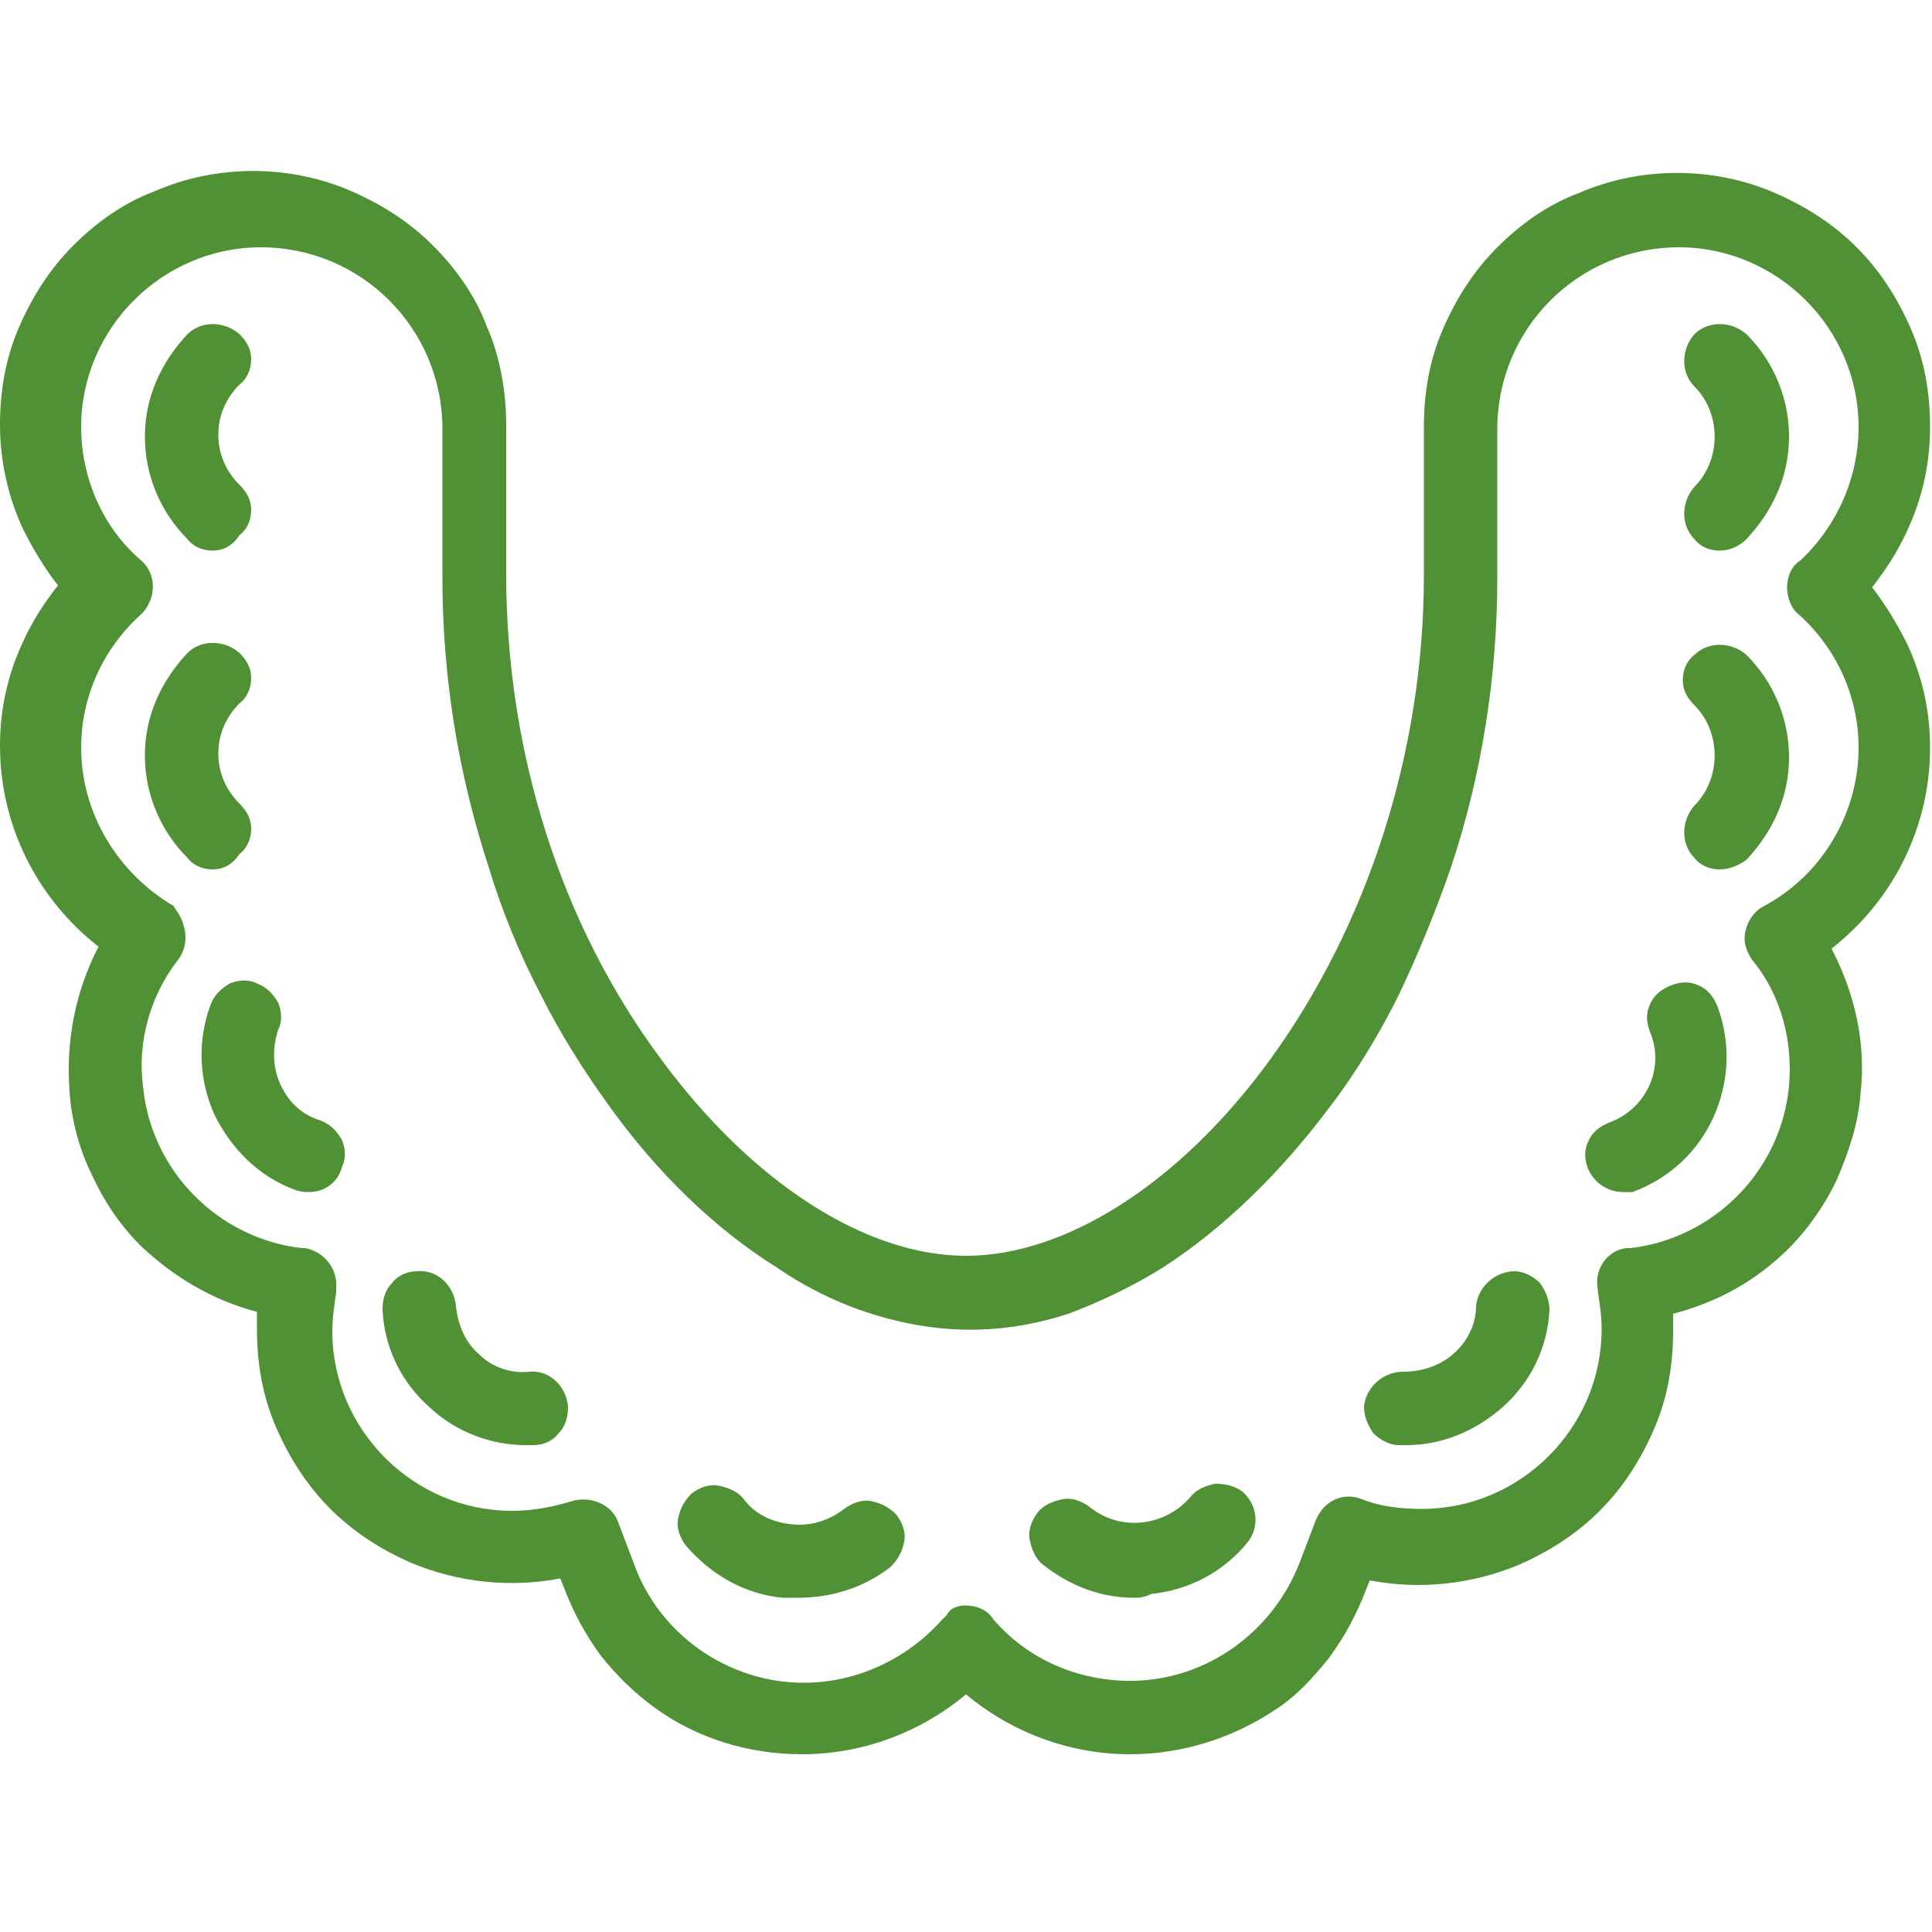
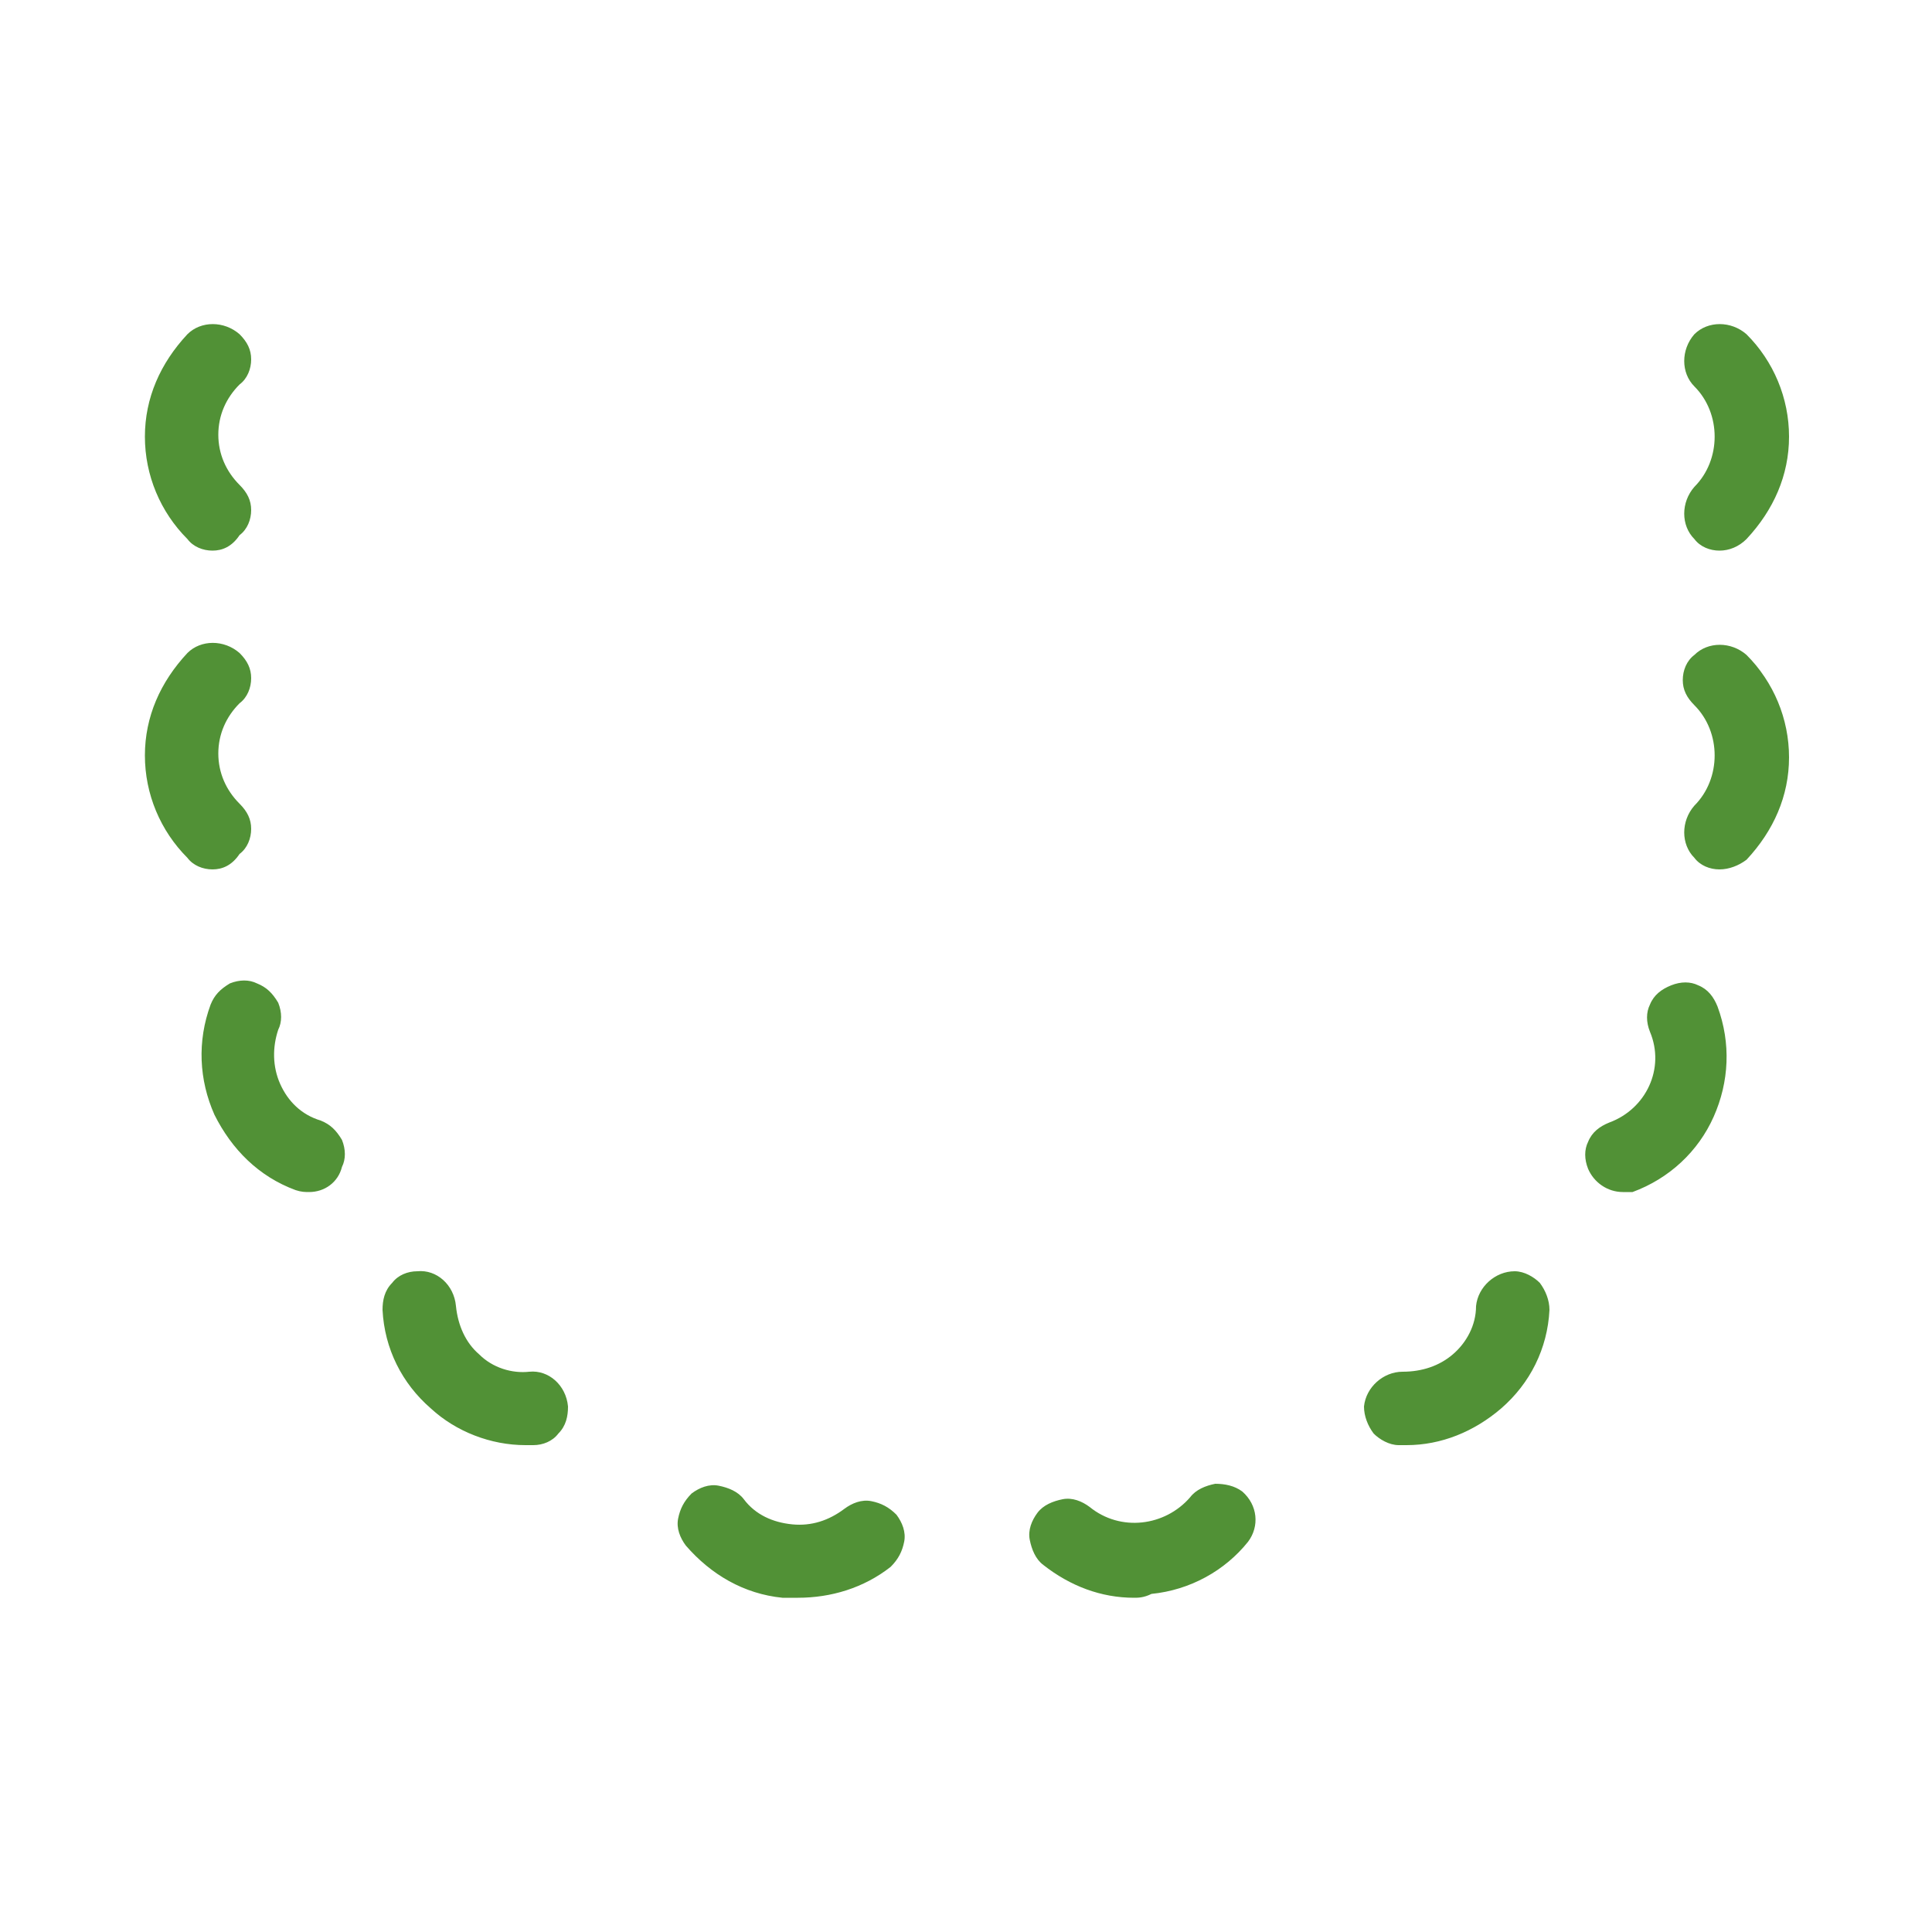
<svg xmlns="http://www.w3.org/2000/svg" width="70" height="70" viewBox="0 0 70 70" fill="none">
  <path d="M41.09 57.89C39.9 57.89 38.78 57.47 37.8 56.7C37.52 56.49 37.38 56.14 37.31 55.79C37.24 55.44 37.38 55.09 37.59 54.81C37.8 54.53 38.15 54.39 38.5 54.32C38.85 54.25 39.2 54.39 39.48 54.6C40.6 55.51 42.21 55.3 43.12 54.25C43.33 53.97 43.68 53.83 44.03 53.76C44.38 53.76 44.73 53.83 45.01 54.04C45.57 54.53 45.64 55.3 45.22 55.86C44.38 56.91 43.12 57.61 41.72 57.75C41.44 57.89 41.23 57.89 41.09 57.89ZM28.91 57.89C28.7 57.89 28.56 57.89 28.35 57.89C26.95 57.75 25.76 57.05 24.85 56C24.64 55.72 24.5 55.37 24.57 55.02C24.64 54.67 24.78 54.39 25.06 54.11C25.34 53.9 25.69 53.76 26.04 53.83C26.39 53.9 26.74 54.04 26.95 54.32C27.37 54.88 28 55.16 28.7 55.23C29.4 55.3 30.03 55.09 30.59 54.67C30.87 54.46 31.22 54.32 31.57 54.39C31.92 54.46 32.2 54.6 32.48 54.88C32.69 55.16 32.83 55.51 32.76 55.86C32.69 56.21 32.55 56.49 32.27 56.77C31.29 57.54 30.1 57.89 28.91 57.89ZM50.96 52.36C50.89 52.36 50.75 52.36 50.68 52.36C50.33 52.36 49.98 52.15 49.77 51.94C49.56 51.66 49.42 51.31 49.42 50.96C49.49 50.26 50.12 49.7 50.82 49.7C51.52 49.7 52.15 49.49 52.64 49.07C53.13 48.65 53.48 48.02 53.48 47.32C53.55 46.62 54.18 46.06 54.88 46.06C55.23 46.06 55.58 46.27 55.79 46.48C56 46.76 56.14 47.11 56.14 47.46C56.07 48.86 55.44 50.12 54.39 51.03C53.41 51.87 52.22 52.36 50.96 52.36ZM19.04 52.36C17.78 52.36 16.52 51.87 15.61 51.03C14.56 50.12 13.93 48.86 13.86 47.46C13.86 47.11 13.93 46.76 14.21 46.48C14.42 46.2 14.77 46.06 15.12 46.06C15.82 45.99 16.45 46.55 16.52 47.32C16.59 48.02 16.87 48.65 17.36 49.07C17.85 49.56 18.55 49.77 19.18 49.7C19.88 49.63 20.51 50.19 20.58 50.96C20.58 51.31 20.51 51.66 20.23 51.94C20.02 52.22 19.67 52.36 19.32 52.36C19.25 52.36 19.18 52.36 19.04 52.36ZM58.8 43.19C58.24 43.19 57.75 42.84 57.54 42.35C57.4 42 57.4 41.65 57.54 41.37C57.68 41.02 57.96 40.81 58.31 40.67C59.64 40.18 60.34 38.71 59.78 37.38C59.64 37.03 59.64 36.68 59.78 36.4C59.92 36.05 60.2 35.84 60.55 35.7C60.9 35.56 61.25 35.56 61.53 35.7C61.88 35.84 62.09 36.12 62.23 36.47C62.72 37.8 62.65 39.2 62.09 40.46C61.53 41.72 60.48 42.7 59.15 43.19C59.15 43.19 58.94 43.19 58.8 43.19ZM11.2 43.19C11.06 43.19 10.92 43.19 10.71 43.12C9.38 42.63 8.4 41.65 7.77 40.39C7.21 39.13 7.14 37.73 7.63 36.4C7.77 36.05 7.98 35.84 8.33 35.63C8.68 35.49 9.03 35.49 9.31 35.63C9.66 35.77 9.87 35.98 10.08 36.33C10.22 36.68 10.22 37.03 10.08 37.31C9.87 37.94 9.87 38.64 10.15 39.27C10.43 39.9 10.92 40.39 11.62 40.6C11.97 40.74 12.18 40.95 12.39 41.3C12.53 41.65 12.53 42 12.39 42.28C12.25 42.84 11.76 43.19 11.2 43.19ZM62.3 31.5C61.95 31.5 61.6 31.36 61.39 31.08C60.9 30.59 60.9 29.75 61.39 29.19C62.37 28.21 62.37 26.53 61.39 25.55C61.11 25.27 60.97 24.99 60.97 24.64C60.97 24.29 61.11 23.94 61.39 23.73C61.88 23.24 62.72 23.24 63.28 23.73C64.26 24.71 64.82 26.04 64.82 27.44C64.82 28.84 64.26 30.1 63.28 31.15C63 31.36 62.65 31.5 62.3 31.5ZM7.7 31.5C7.35 31.5 7 31.36 6.79 31.08C5.81 30.1 5.25 28.77 5.25 27.37C5.25 25.97 5.81 24.71 6.79 23.66C7.28 23.17 8.12 23.17 8.68 23.66C8.96 23.94 9.1 24.22 9.1 24.57C9.1 24.92 8.96 25.27 8.68 25.48C8.19 25.97 7.91 26.6 7.91 27.3C7.91 28 8.19 28.63 8.68 29.12C8.96 29.4 9.1 29.68 9.1 30.03C9.1 30.38 8.96 30.73 8.68 30.94C8.4 31.36 8.05 31.5 7.7 31.5ZM62.3 19.95C61.95 19.95 61.6 19.81 61.39 19.53C60.9 19.04 60.9 18.2 61.39 17.64C62.37 16.66 62.37 14.98 61.39 14C60.9 13.51 60.9 12.67 61.39 12.11C61.88 11.62 62.72 11.62 63.28 12.11C64.26 13.09 64.82 14.42 64.82 15.82C64.82 17.22 64.26 18.48 63.28 19.53C63 19.81 62.65 19.95 62.3 19.95ZM7.7 19.95C7.35 19.95 7 19.81 6.79 19.53C5.81 18.55 5.25 17.22 5.25 15.82C5.25 14.42 5.81 13.16 6.79 12.11C7.28 11.62 8.12 11.62 8.68 12.11C8.96 12.39 9.1 12.67 9.1 13.02C9.1 13.37 8.96 13.72 8.68 13.93C8.19 14.42 7.91 15.05 7.91 15.75C7.91 16.45 8.19 17.08 8.68 17.57C8.96 17.85 9.1 18.13 9.1 18.48C9.1 18.83 8.96 19.18 8.68 19.39C8.4 19.81 8.05 19.95 7.7 19.95Z" fill="#519136" />
-   <path d="M40.95 63.56C38.78 63.56 36.68 62.79 35 61.39C33.32 62.79 31.22 63.56 29.05 63.56C27.16 63.56 25.27 63 23.73 61.88C22.96 61.32 22.33 60.69 21.77 59.99C21.21 59.22 20.79 58.45 20.44 57.54L20.3 57.19C18.48 57.54 16.59 57.33 14.91 56.63C13.79 56.14 12.81 55.51 11.97 54.67C11.13 53.83 10.5 52.85 10.01 51.73C9.52 50.61 9.31 49.42 9.31 48.16C9.31 47.95 9.31 47.74 9.31 47.53C7.7 47.11 6.3 46.27 5.11 45.15C4.34 44.38 3.78 43.54 3.36 42.63C2.87 41.65 2.59 40.6 2.52 39.55C2.38 37.73 2.73 35.91 3.57 34.3C1.33 32.55 0 29.89 0 27.02C0 25.69 0.28 24.43 0.84 23.24C1.19 22.47 1.61 21.84 2.1 21.21C1.61 20.58 1.19 19.88 0.84 19.18C0.28 17.99 0 16.66 0 15.4C0 14.14 0.21 12.95 0.7 11.83C1.19 10.71 1.82 9.73 2.66 8.89C3.5 8.05 4.48 7.35 5.6 6.93C7.84 5.95 10.5 5.95 12.74 6.93C13.86 7.42 14.84 8.05 15.68 8.89C16.52 9.73 17.22 10.71 17.64 11.83C18.13 12.95 18.34 14.21 18.34 15.4V20.79C18.34 27.23 20.3 33.46 23.94 38.36C27.23 42.84 31.36 45.5 35 45.5C38.64 45.5 42.77 42.84 45.99 38.43C49.56 33.53 51.59 27.23 51.59 20.86V15.47C51.59 14.21 51.8 13.02 52.29 11.9C52.78 10.78 53.41 9.8 54.25 8.96C55.09 8.12 56.07 7.42 57.19 7C59.43 6.02 62.09 6.02 64.33 7C65.45 7.49 66.43 8.12 67.27 8.96C68.11 9.8 68.74 10.78 69.23 11.9C69.72 13.02 69.93 14.21 69.93 15.47C69.93 16.8 69.65 18.06 69.09 19.25C68.74 20.02 68.32 20.65 67.83 21.28C68.32 21.91 68.74 22.61 69.09 23.31C69.65 24.5 69.93 25.76 69.93 27.09C69.93 29.96 68.6 32.62 66.36 34.37C67.2 35.98 67.62 37.8 67.41 39.62C67.34 40.67 66.99 41.72 66.57 42.7C66.15 43.61 65.52 44.52 64.82 45.22C63.63 46.41 62.23 47.18 60.62 47.6C60.62 47.81 60.62 48.02 60.62 48.23C60.62 49.49 60.41 50.68 59.92 51.8C59.43 52.92 58.8 53.9 57.96 54.74C57.12 55.58 56.14 56.21 55.02 56.7C53.34 57.4 51.45 57.61 49.63 57.26L49.49 57.61C49.14 58.52 48.72 59.29 48.16 60.06C47.6 60.76 46.97 61.46 46.2 61.95C44.73 62.93 42.91 63.56 40.95 63.56ZM35 58.17C35.35 58.17 35.77 58.31 35.98 58.66C37.24 60.13 39.06 60.9 40.95 60.9C43.68 60.9 46.13 59.15 47.11 56.56L47.67 55.09C47.95 54.39 48.65 54.04 49.35 54.32C50.05 54.6 50.82 54.67 51.52 54.67C55.09 54.67 58.03 51.73 58.03 48.16C58.03 47.67 57.96 47.25 57.89 46.76V46.69C57.75 45.99 58.24 45.29 58.94 45.22C59.01 45.22 59.01 45.22 59.08 45.22C62.09 44.87 64.54 42.42 64.82 39.34C64.96 37.73 64.54 36.05 63.49 34.79C63.35 34.58 63.21 34.3 63.21 34.02C63.21 33.53 63.49 33.04 63.91 32.83C66.01 31.71 67.34 29.47 67.34 27.09C67.34 25.27 66.57 23.52 65.17 22.26C64.89 22.05 64.75 21.63 64.75 21.28C64.75 20.93 64.89 20.51 65.24 20.3C66.57 19.04 67.34 17.29 67.34 15.47C67.34 11.9 64.4 8.96 60.83 8.96C57.19 8.96 54.25 11.9 54.25 15.54V20.93C54.25 24.5 53.69 28.07 52.57 31.43C52.01 33.04 51.38 34.58 50.68 36.05C49.98 37.45 49.14 38.85 48.23 40.04C46.41 42.49 44.31 44.52 42.14 45.92C41.02 46.62 39.83 47.18 38.71 47.6C36.33 48.37 34.02 48.37 31.57 47.6C30.45 47.25 29.26 46.69 28.14 45.92C25.9 44.52 23.8 42.49 22.05 40.04C21.14 38.78 20.3 37.45 19.6 36.05C18.83 34.58 18.2 33.04 17.71 31.43C16.59 28 16.03 24.5 16.03 20.93V15.54C16.03 11.9 13.09 8.96 9.45 8.96C5.88 8.96 2.94 11.9 2.94 15.47C2.94 17.29 3.71 19.11 5.11 20.3C5.67 20.79 5.67 21.63 5.18 22.19L5.11 22.26C3.71 23.52 2.94 25.27 2.94 27.09C2.94 29.47 4.27 31.64 6.3 32.83C6.3 32.9 6.58 33.18 6.65 33.53C6.79 33.95 6.72 34.44 6.44 34.79C5.46 36.05 4.97 37.73 5.18 39.34C5.46 42.42 7.91 44.87 10.92 45.22H11.06C11.76 45.36 12.25 45.99 12.18 46.69V46.83C12.11 47.32 12.04 47.74 12.04 48.23C12.04 51.8 14.98 54.74 18.55 54.74C19.32 54.74 20.02 54.6 20.72 54.39C21.42 54.18 22.19 54.53 22.4 55.16L22.96 56.63C23.87 59.22 26.39 60.97 29.12 60.97C31.01 60.97 32.83 60.13 34.09 58.73C34.16 58.66 34.23 58.59 34.3 58.52C34.44 58.24 34.72 58.17 35 58.17Z" fill="#519136" />
</svg>